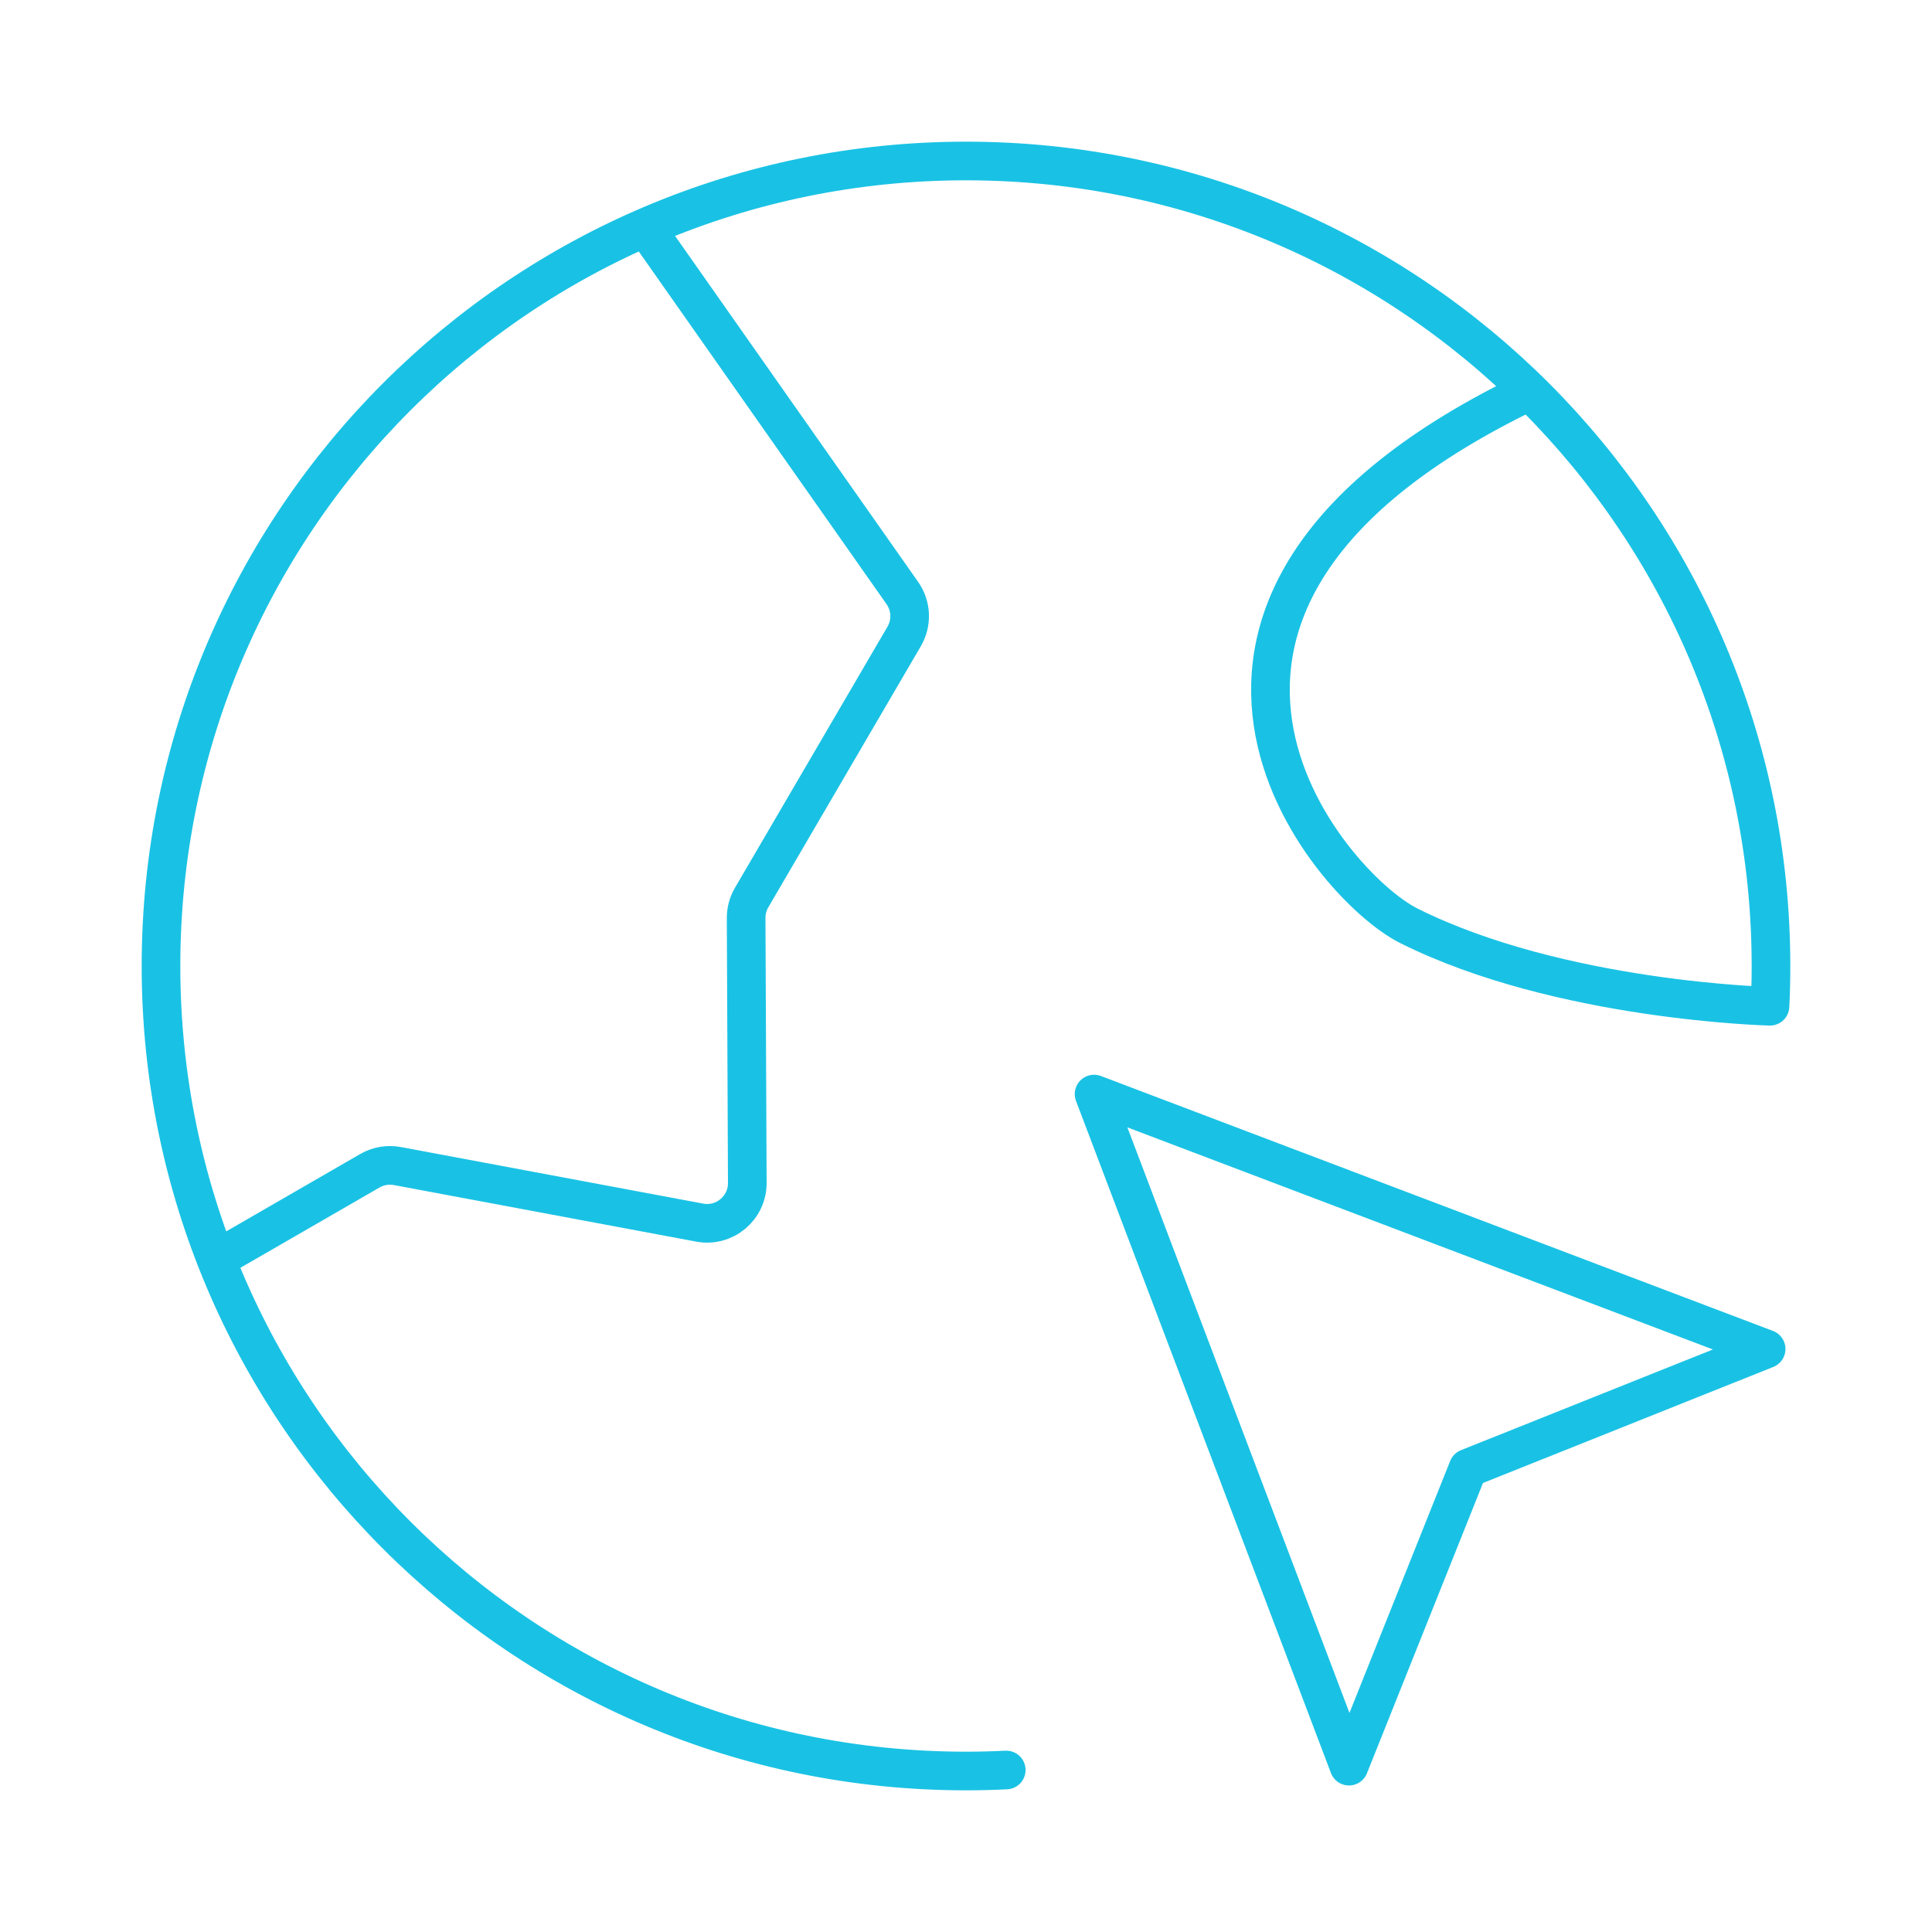
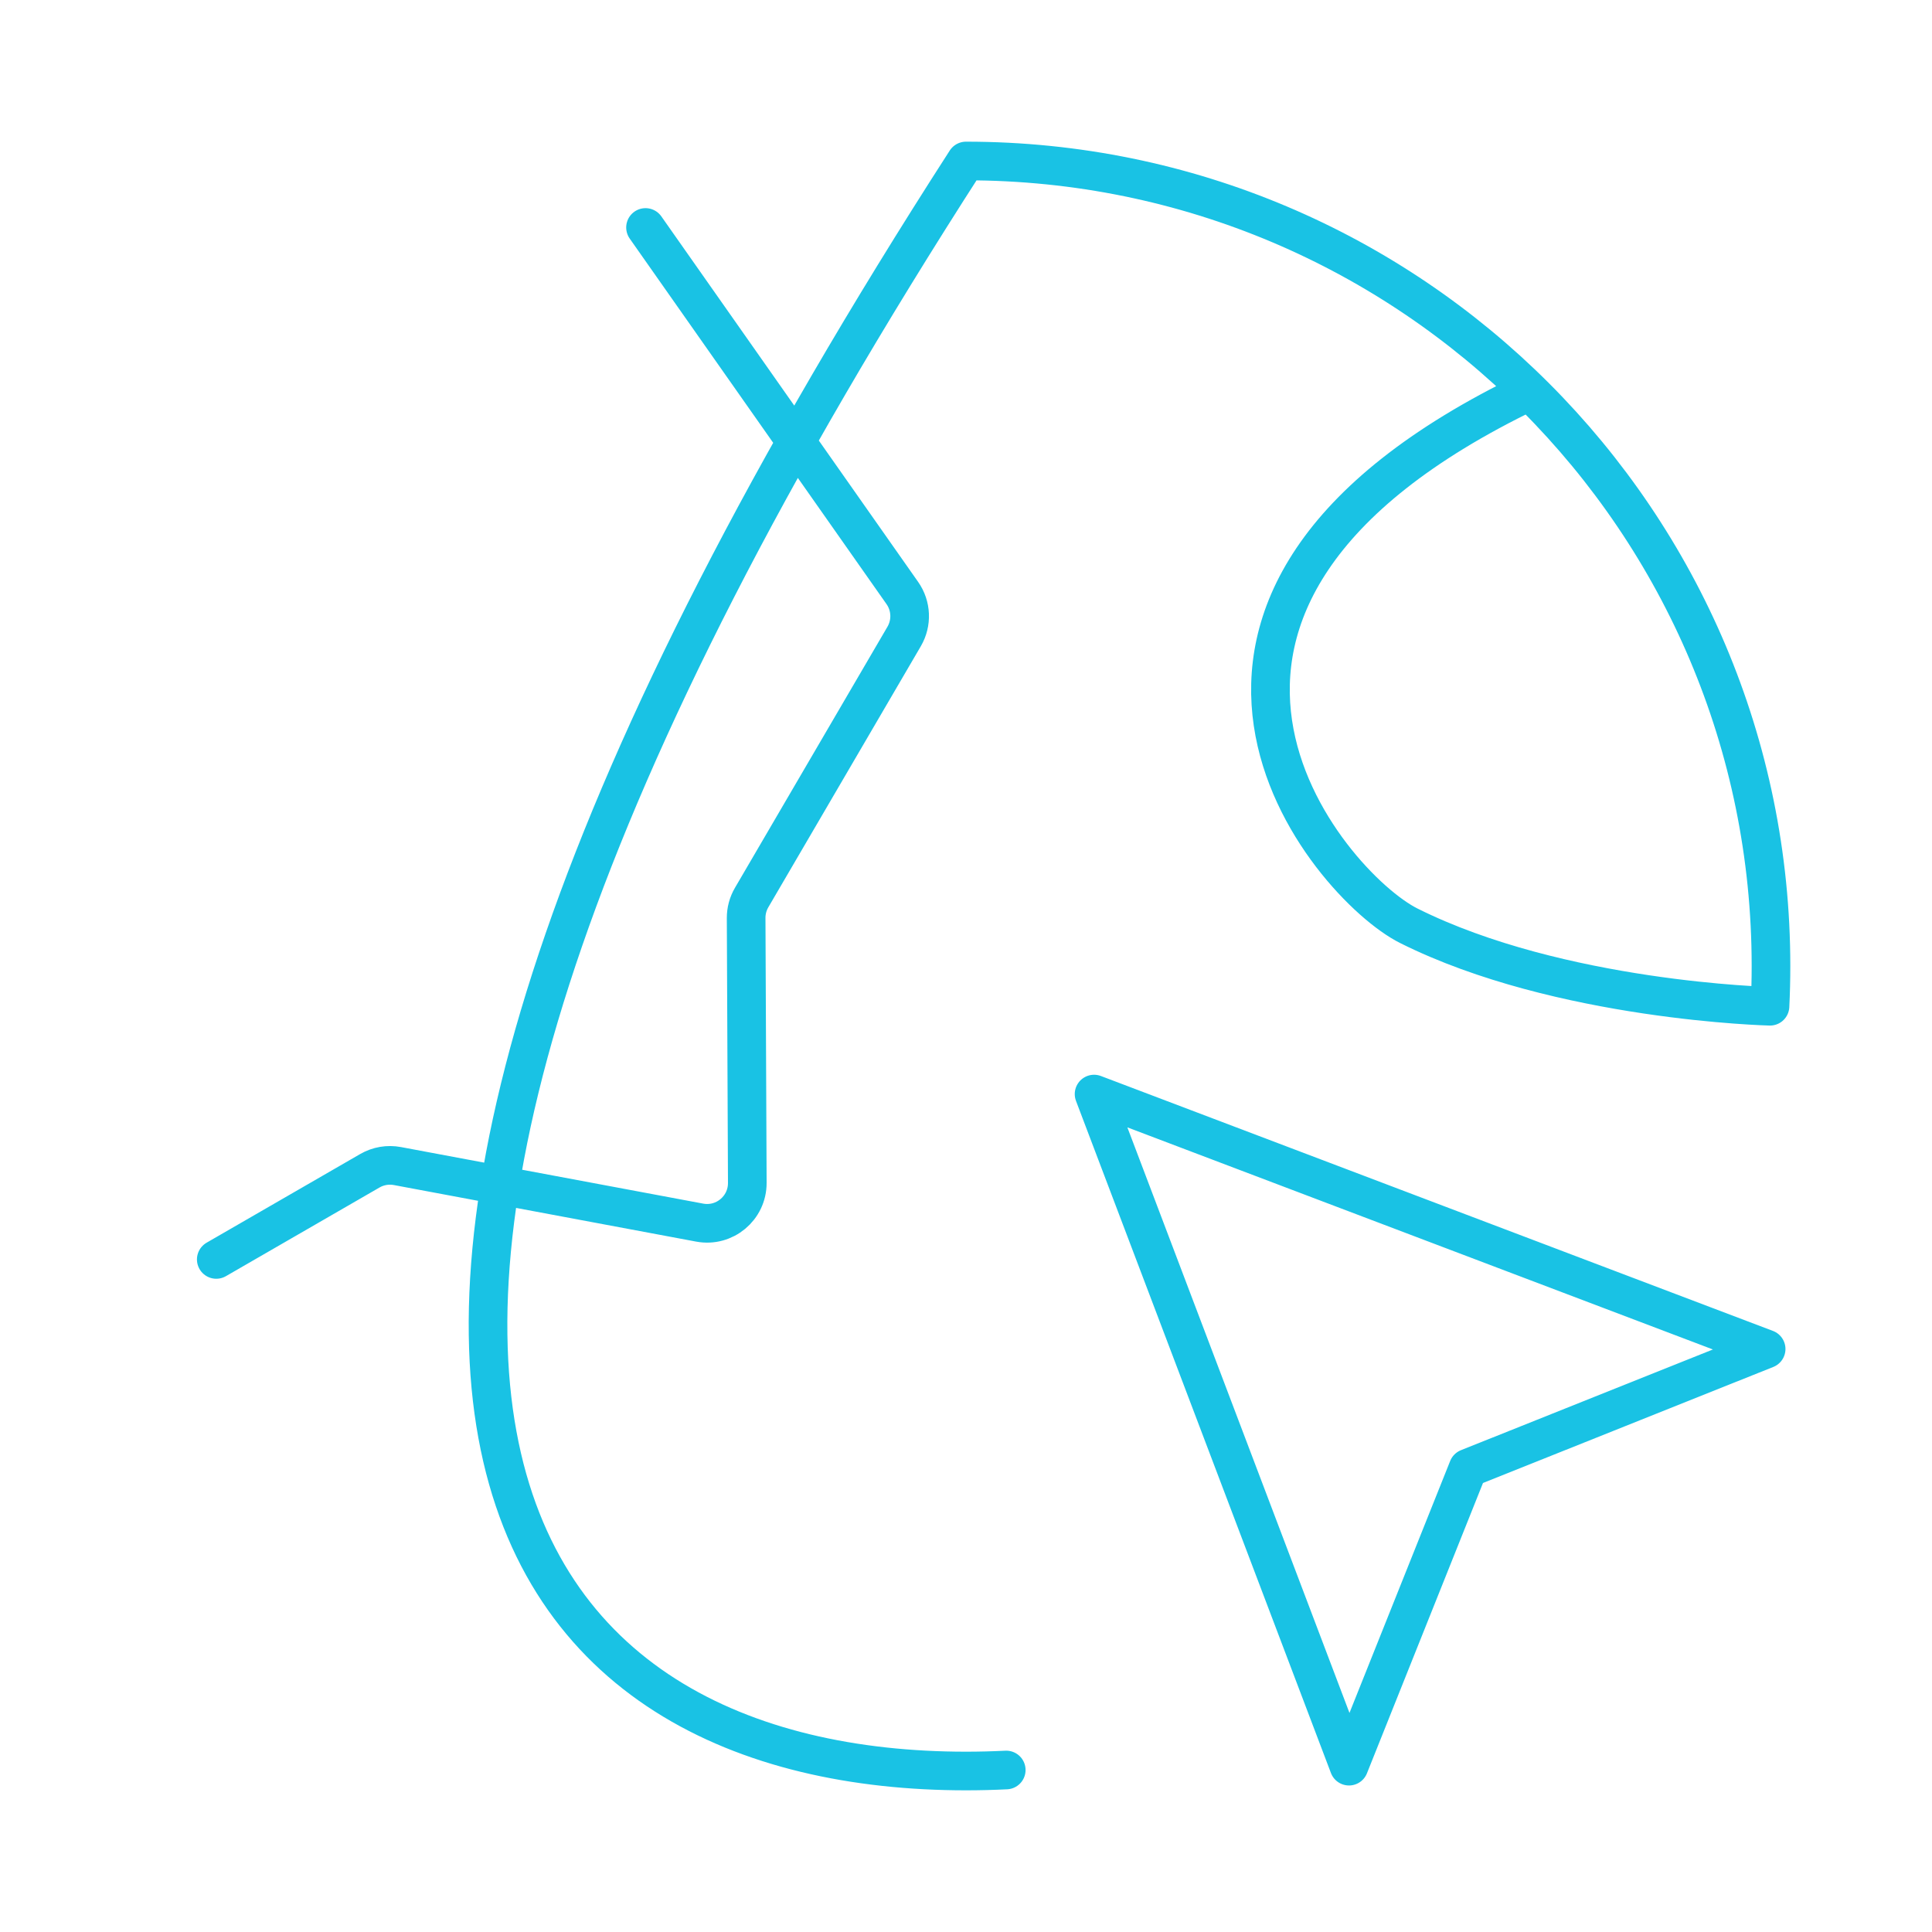
<svg xmlns="http://www.w3.org/2000/svg" width="100" height="100" viewBox="0 0 100 100" fill="none">
-   <path d="M11.194 65.188L19.145 60.598C19.576 60.349 20.081 60.263 20.57 60.355L36.214 63.282C37.499 63.523 38.686 62.533 38.68 61.225L38.62 47.519C38.618 47.146 38.716 46.78 38.904 46.458L46.799 32.943C47.209 32.239 47.173 31.361 46.704 30.694L33.412 11.774M79.167 20.246C56.251 31.25 68.75 45.833 72.917 47.917C80.738 51.827 91.615 52.083 91.615 52.083C91.649 51.393 91.666 50.699 91.666 50C91.666 26.988 73.011 8.333 50 8.333C26.988 8.333 8.333 26.988 8.333 50C8.333 73.012 26.988 91.667 50 91.667C50.698 91.667 51.393 91.649 52.083 91.615M69.824 91.416L56.629 56.629L91.415 69.824L75.99 75.99L69.824 91.416Z" stroke="#19C2E4" stroke-width="2" stroke-linecap="round" stroke-linejoin="round" />
+   <path d="M11.194 65.188L19.145 60.598C19.576 60.349 20.081 60.263 20.57 60.355L36.214 63.282C37.499 63.523 38.686 62.533 38.68 61.225L38.62 47.519C38.618 47.146 38.716 46.78 38.904 46.458L46.799 32.943C47.209 32.239 47.173 31.361 46.704 30.694L33.412 11.774M79.167 20.246C56.251 31.25 68.75 45.833 72.917 47.917C80.738 51.827 91.615 52.083 91.615 52.083C91.649 51.393 91.666 50.699 91.666 50C91.666 26.988 73.011 8.333 50 8.333C8.333 73.012 26.988 91.667 50 91.667C50.698 91.667 51.393 91.649 52.083 91.615M69.824 91.416L56.629 56.629L91.415 69.824L75.99 75.99L69.824 91.416Z" stroke="#19C2E4" stroke-width="2" stroke-linecap="round" stroke-linejoin="round" />
</svg>